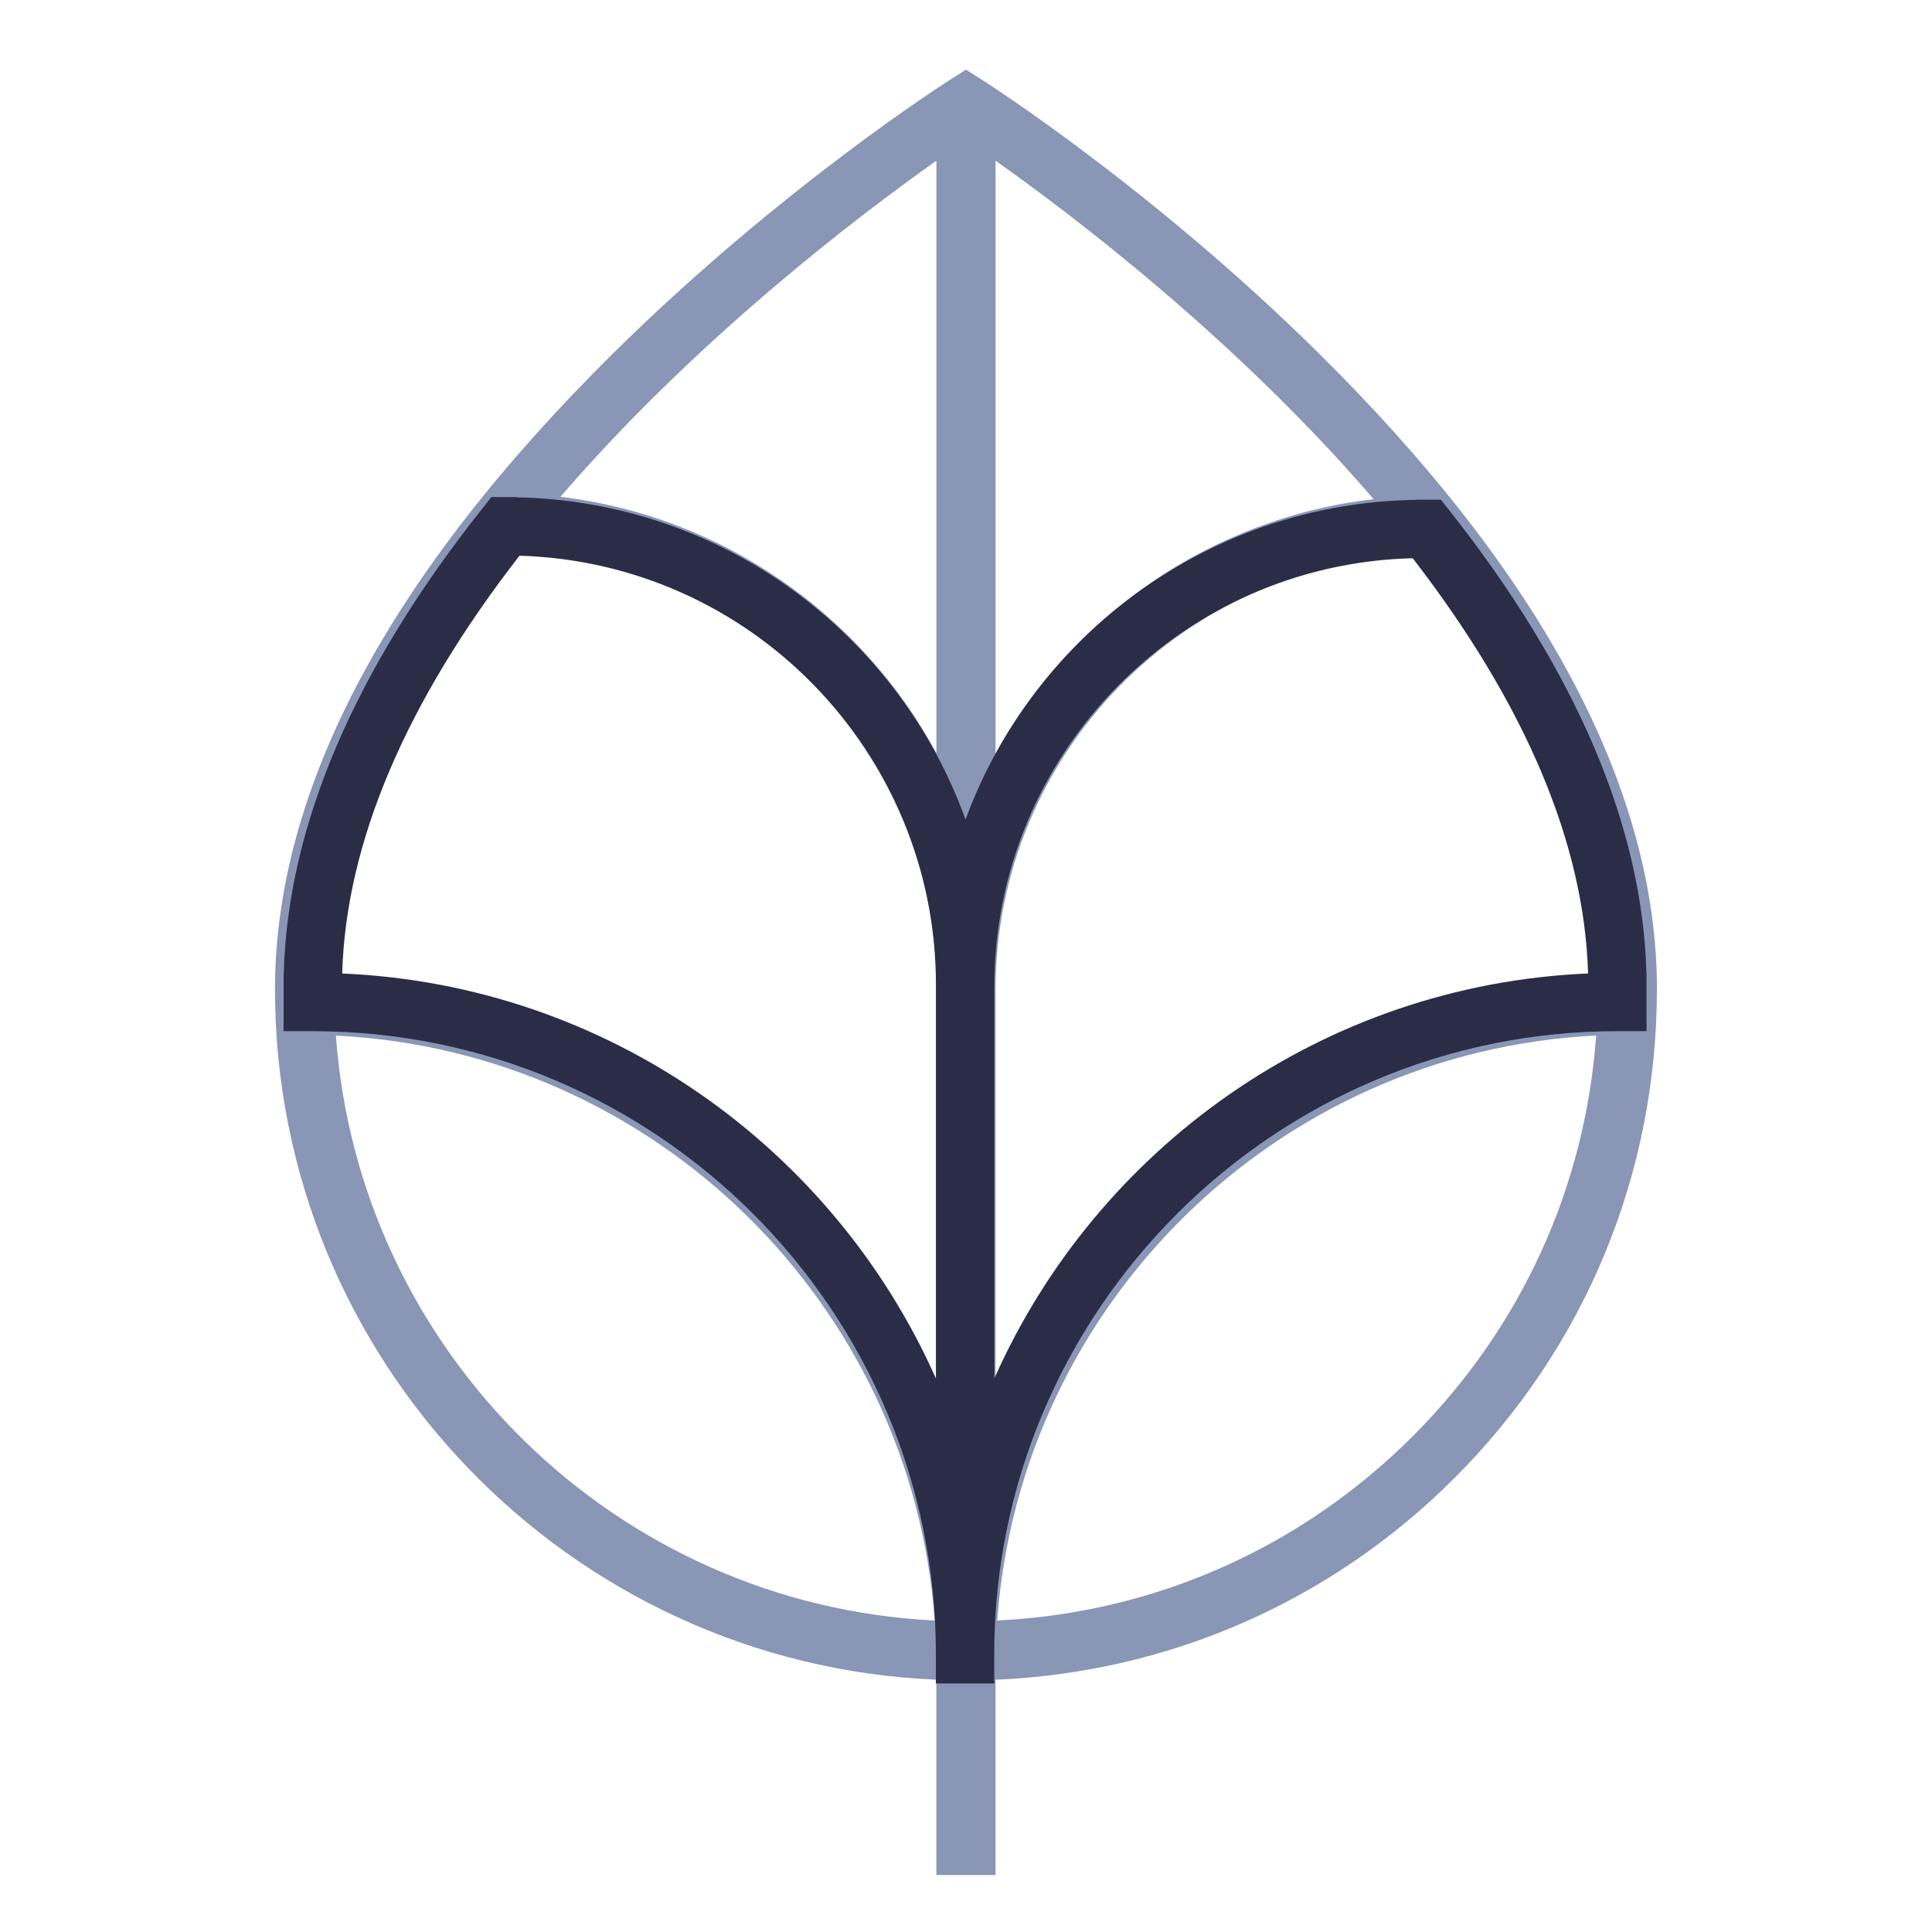
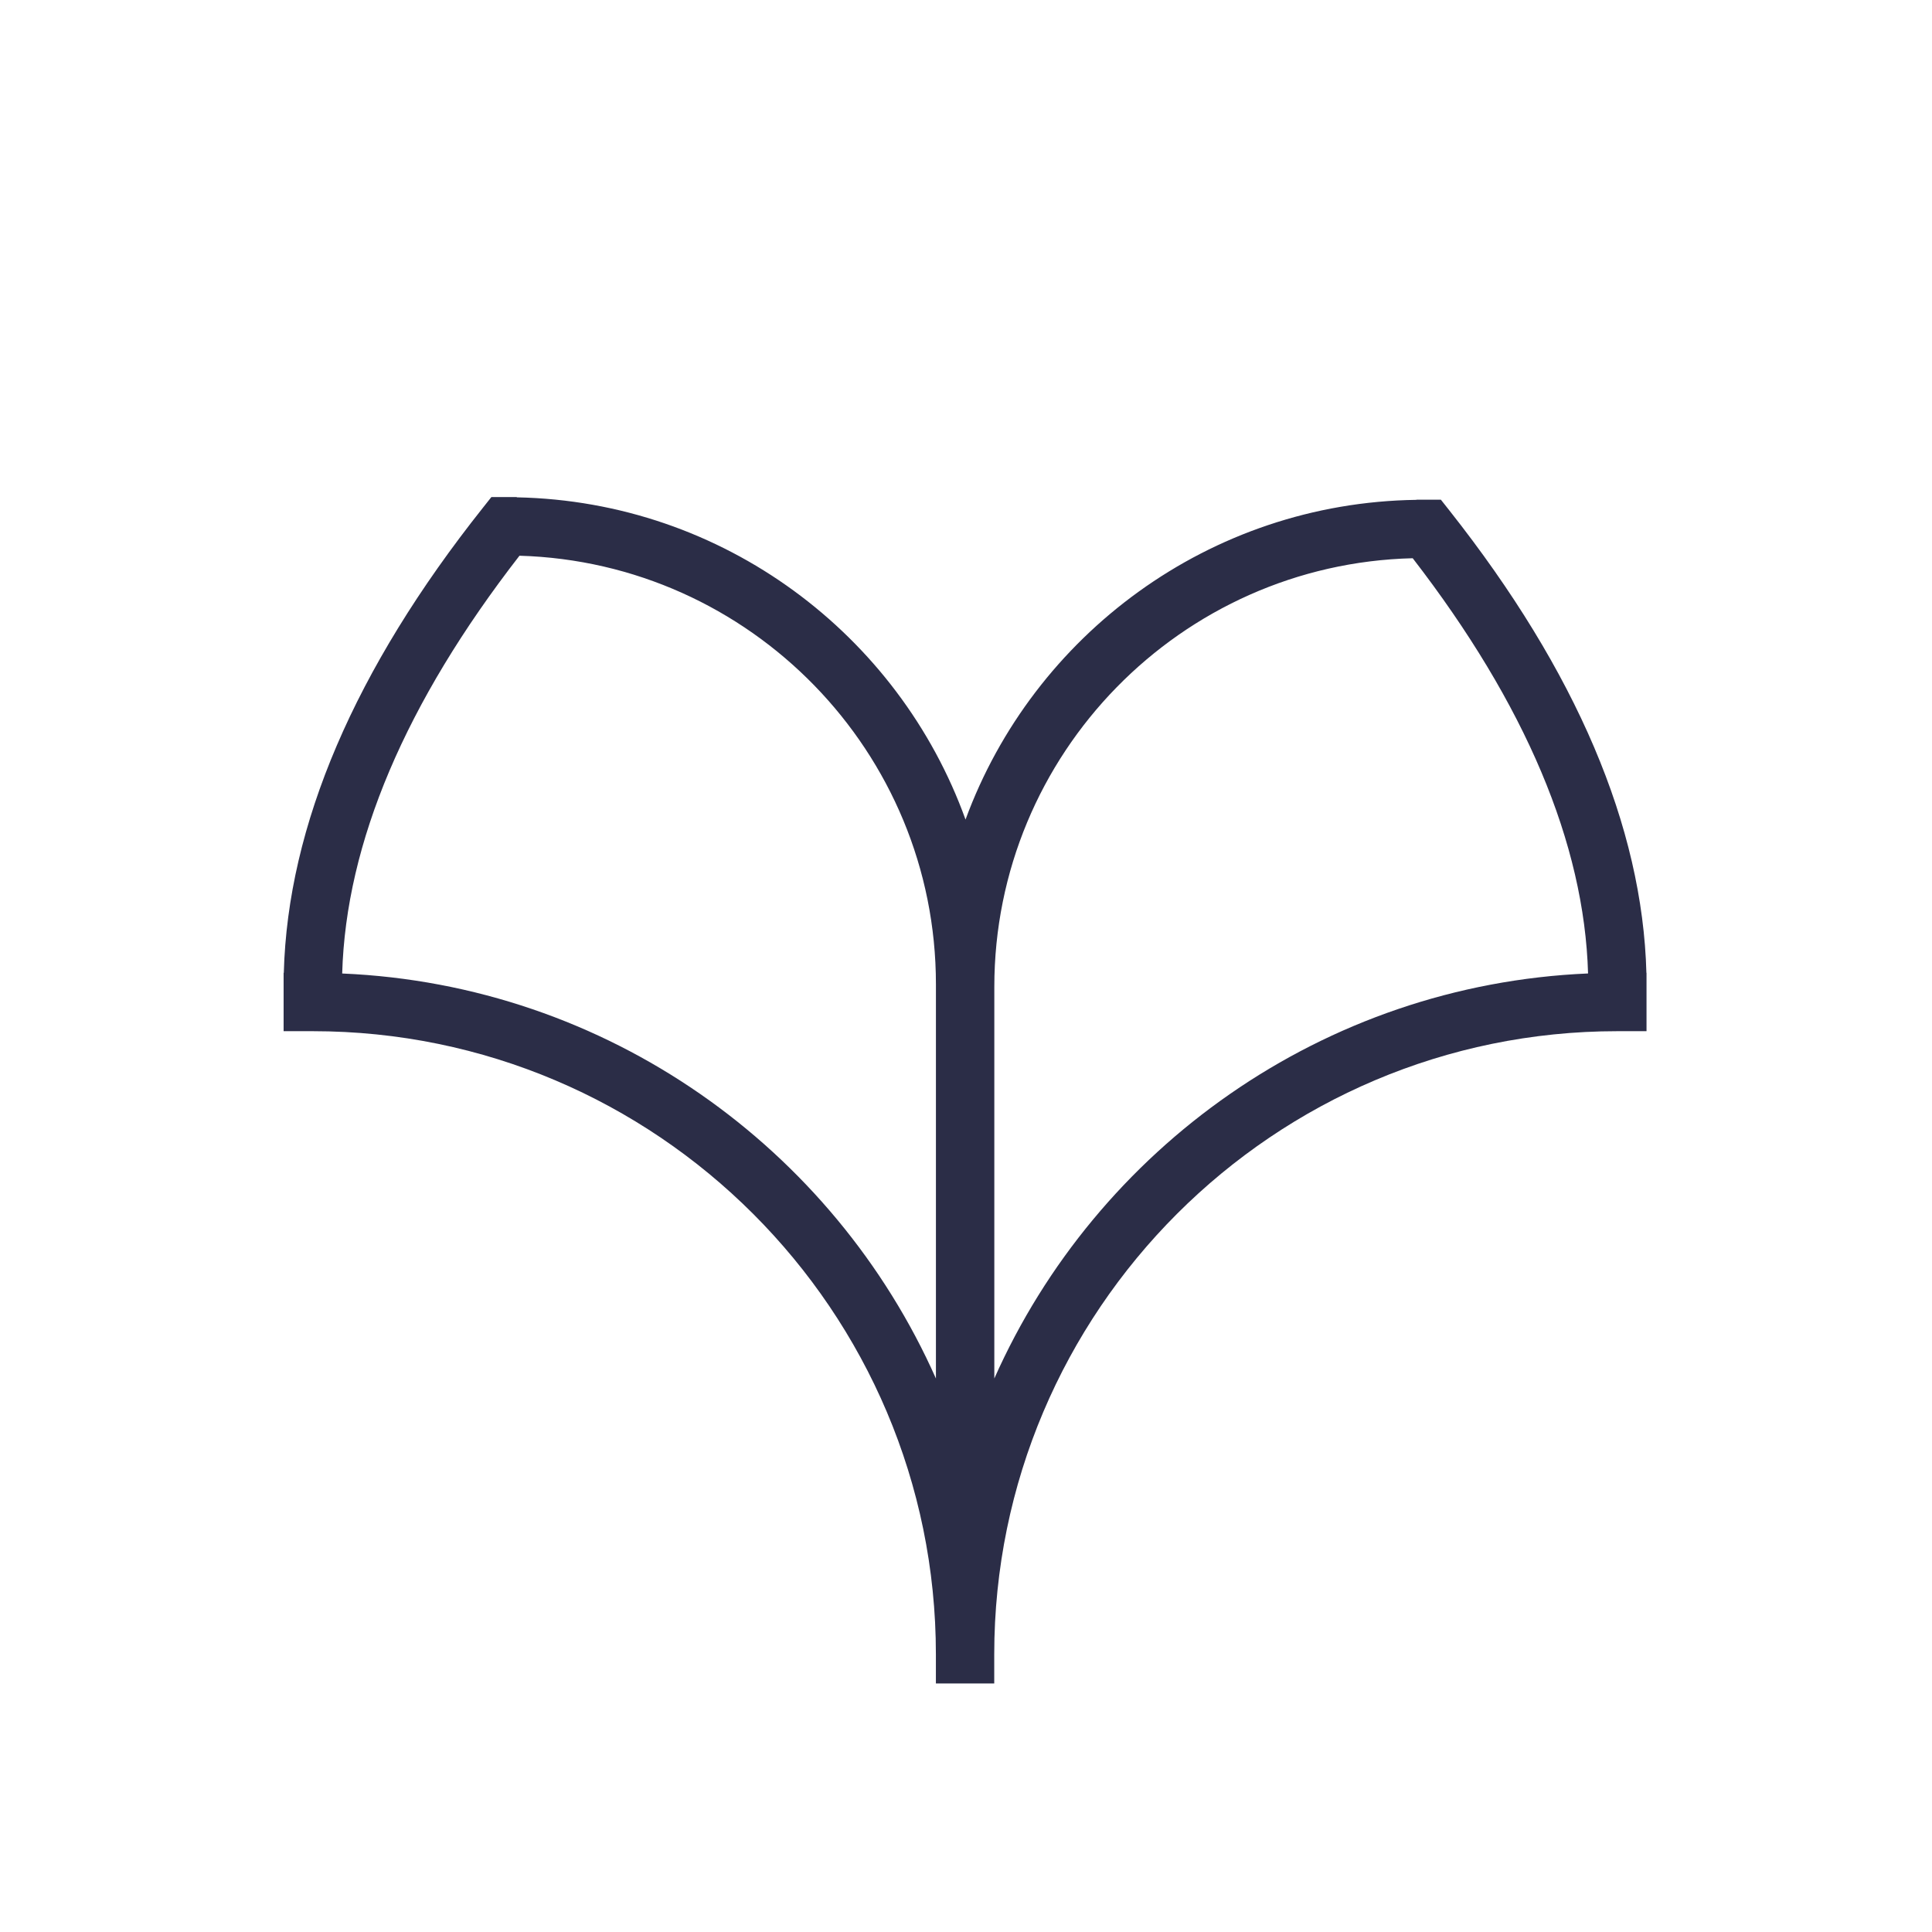
<svg xmlns="http://www.w3.org/2000/svg" id="Ebene_1" data-name="Ebene 1" viewBox="0 0 500 500">
  <defs>
    <style>      .cls-1 {        fill: none;      }      .cls-2 {        clip-path: url(#clippath);      }      .cls-3 {        fill: #8996b6;      }      .cls-4 {        fill: #2b2d47;      }    </style>
    <clipPath id="clippath">
      <rect class="cls-1" x="71.18" y="18.03" width="357.64" height="467.24" />
    </clipPath>
  </defs>
  <g class="cls-2">
-     <path class="cls-3" d="m258.09,419.38c5.93-81.95,72.53-147.35,154.99-151.38-2.8,39.18-19.4,75.63-47.46,103.69-28.97,28.97-66.89,45.73-107.53,47.7m-171.16-151.38c82.45,4.04,149.04,69.43,154.97,151.38-82.44-4.04-149.03-69.43-154.97-151.38M242.34,41.59v153.3c-19.34-35.76-55.22-61.28-97.31-66.31,35.34-41,77.29-72.83,97.31-86.99m113.15,87.6c-42.32,4.87-78.42,30.46-97.84,66.37V41.59c20.12,14.23,62.39,46.31,97.84,87.6m-97.84,126.99c0-61.1,48.94-110.94,109.68-112.47,25.42,32.84,45,70.41,46.1,108.95-69.55,2.97-128.94,45.85-155.78,106.28v-102.76Zm-15.31,102.76c-26.85-60.43-86.23-103.31-155.78-106.28,1.11-38.8,20.94-76.62,46.62-109.62,60.49,1.8,109.16,51.54,109.16,112.46v103.44Zm186.48-102.87c0-51.93-29.56-107.43-87.86-164.97-42.88-42.32-85.08-69.33-86.85-70.46l-4.11-2.61-4.11,2.61c-1.78,1.13-43.97,28.15-86.86,70.46-58.3,57.54-87.86,113.04-87.86,164.97,0,96.04,76.11,174.62,171.16,178.64v50.55h15.31v-50.55c44.89-1.88,86.83-20.24,118.79-52.2,33.78-33.78,52.38-78.68,52.37-126.45" />
    <path class="cls-4" d="m257.33,356.75v-101.35c0-60.29,48.33-109.48,108.28-110.93,29.17,37.76,44.42,73.87,45.38,107.46-68.6,2.93-127.18,45.22-153.66,104.82m-168.77-104.82c.96-33.78,16.39-70.12,45.88-108.11,59.72,1.72,107.78,50.79,107.78,110.92h0v102.02c-26.48-59.6-85.06-101.9-153.66-104.82m337.53-.17c-1.01-37.85-18.13-78.06-50.92-119.58l-2.27-2.87h-6.28l-.06.04c-53.56.74-99.16,35.01-116.68,82.74-17.25-47.84-62.64-82.32-116.1-83.39l-.08-.07h-6.53l-2.17,2.74c-33.21,41.81-50.54,82.29-51.55,120.39h-.05v15.1h7.55c88.92,0,161.26,72.34,161.26,161.26v7.55h15.1v-7.55c0-88.92,72.34-161.26,161.26-161.26h7.55v-15.1h-.05Z" />
  </g>
</svg>